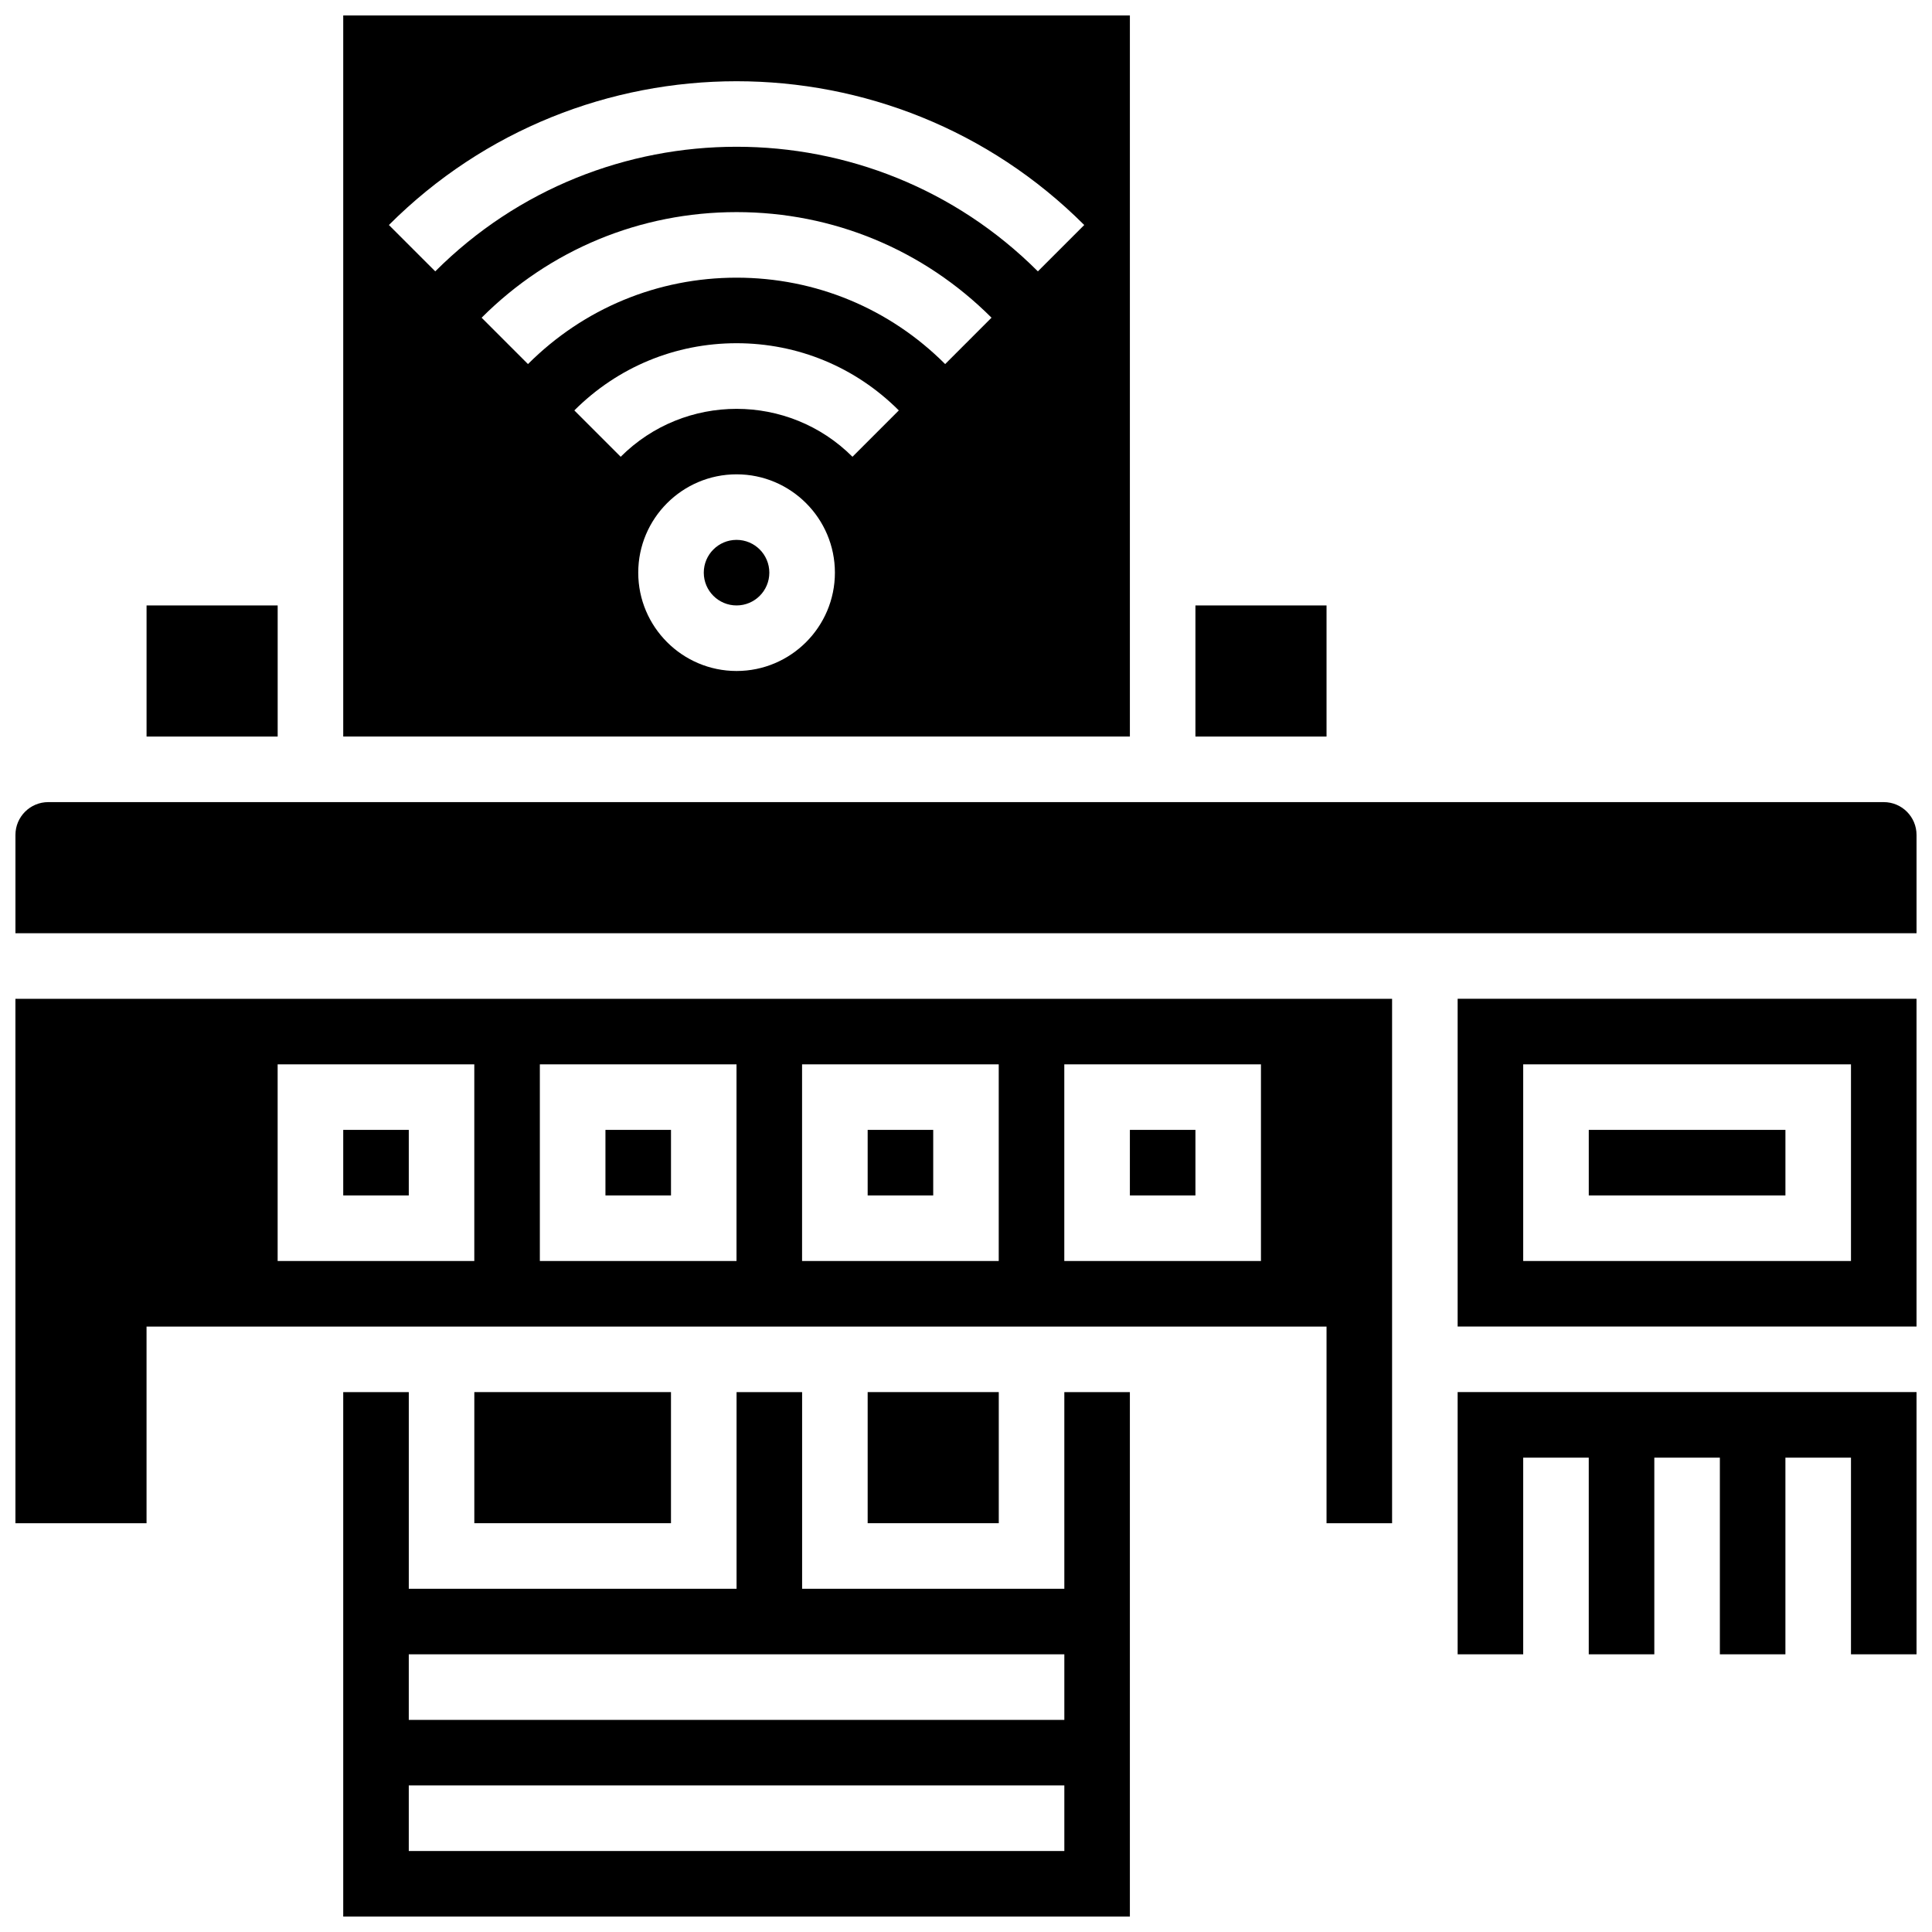
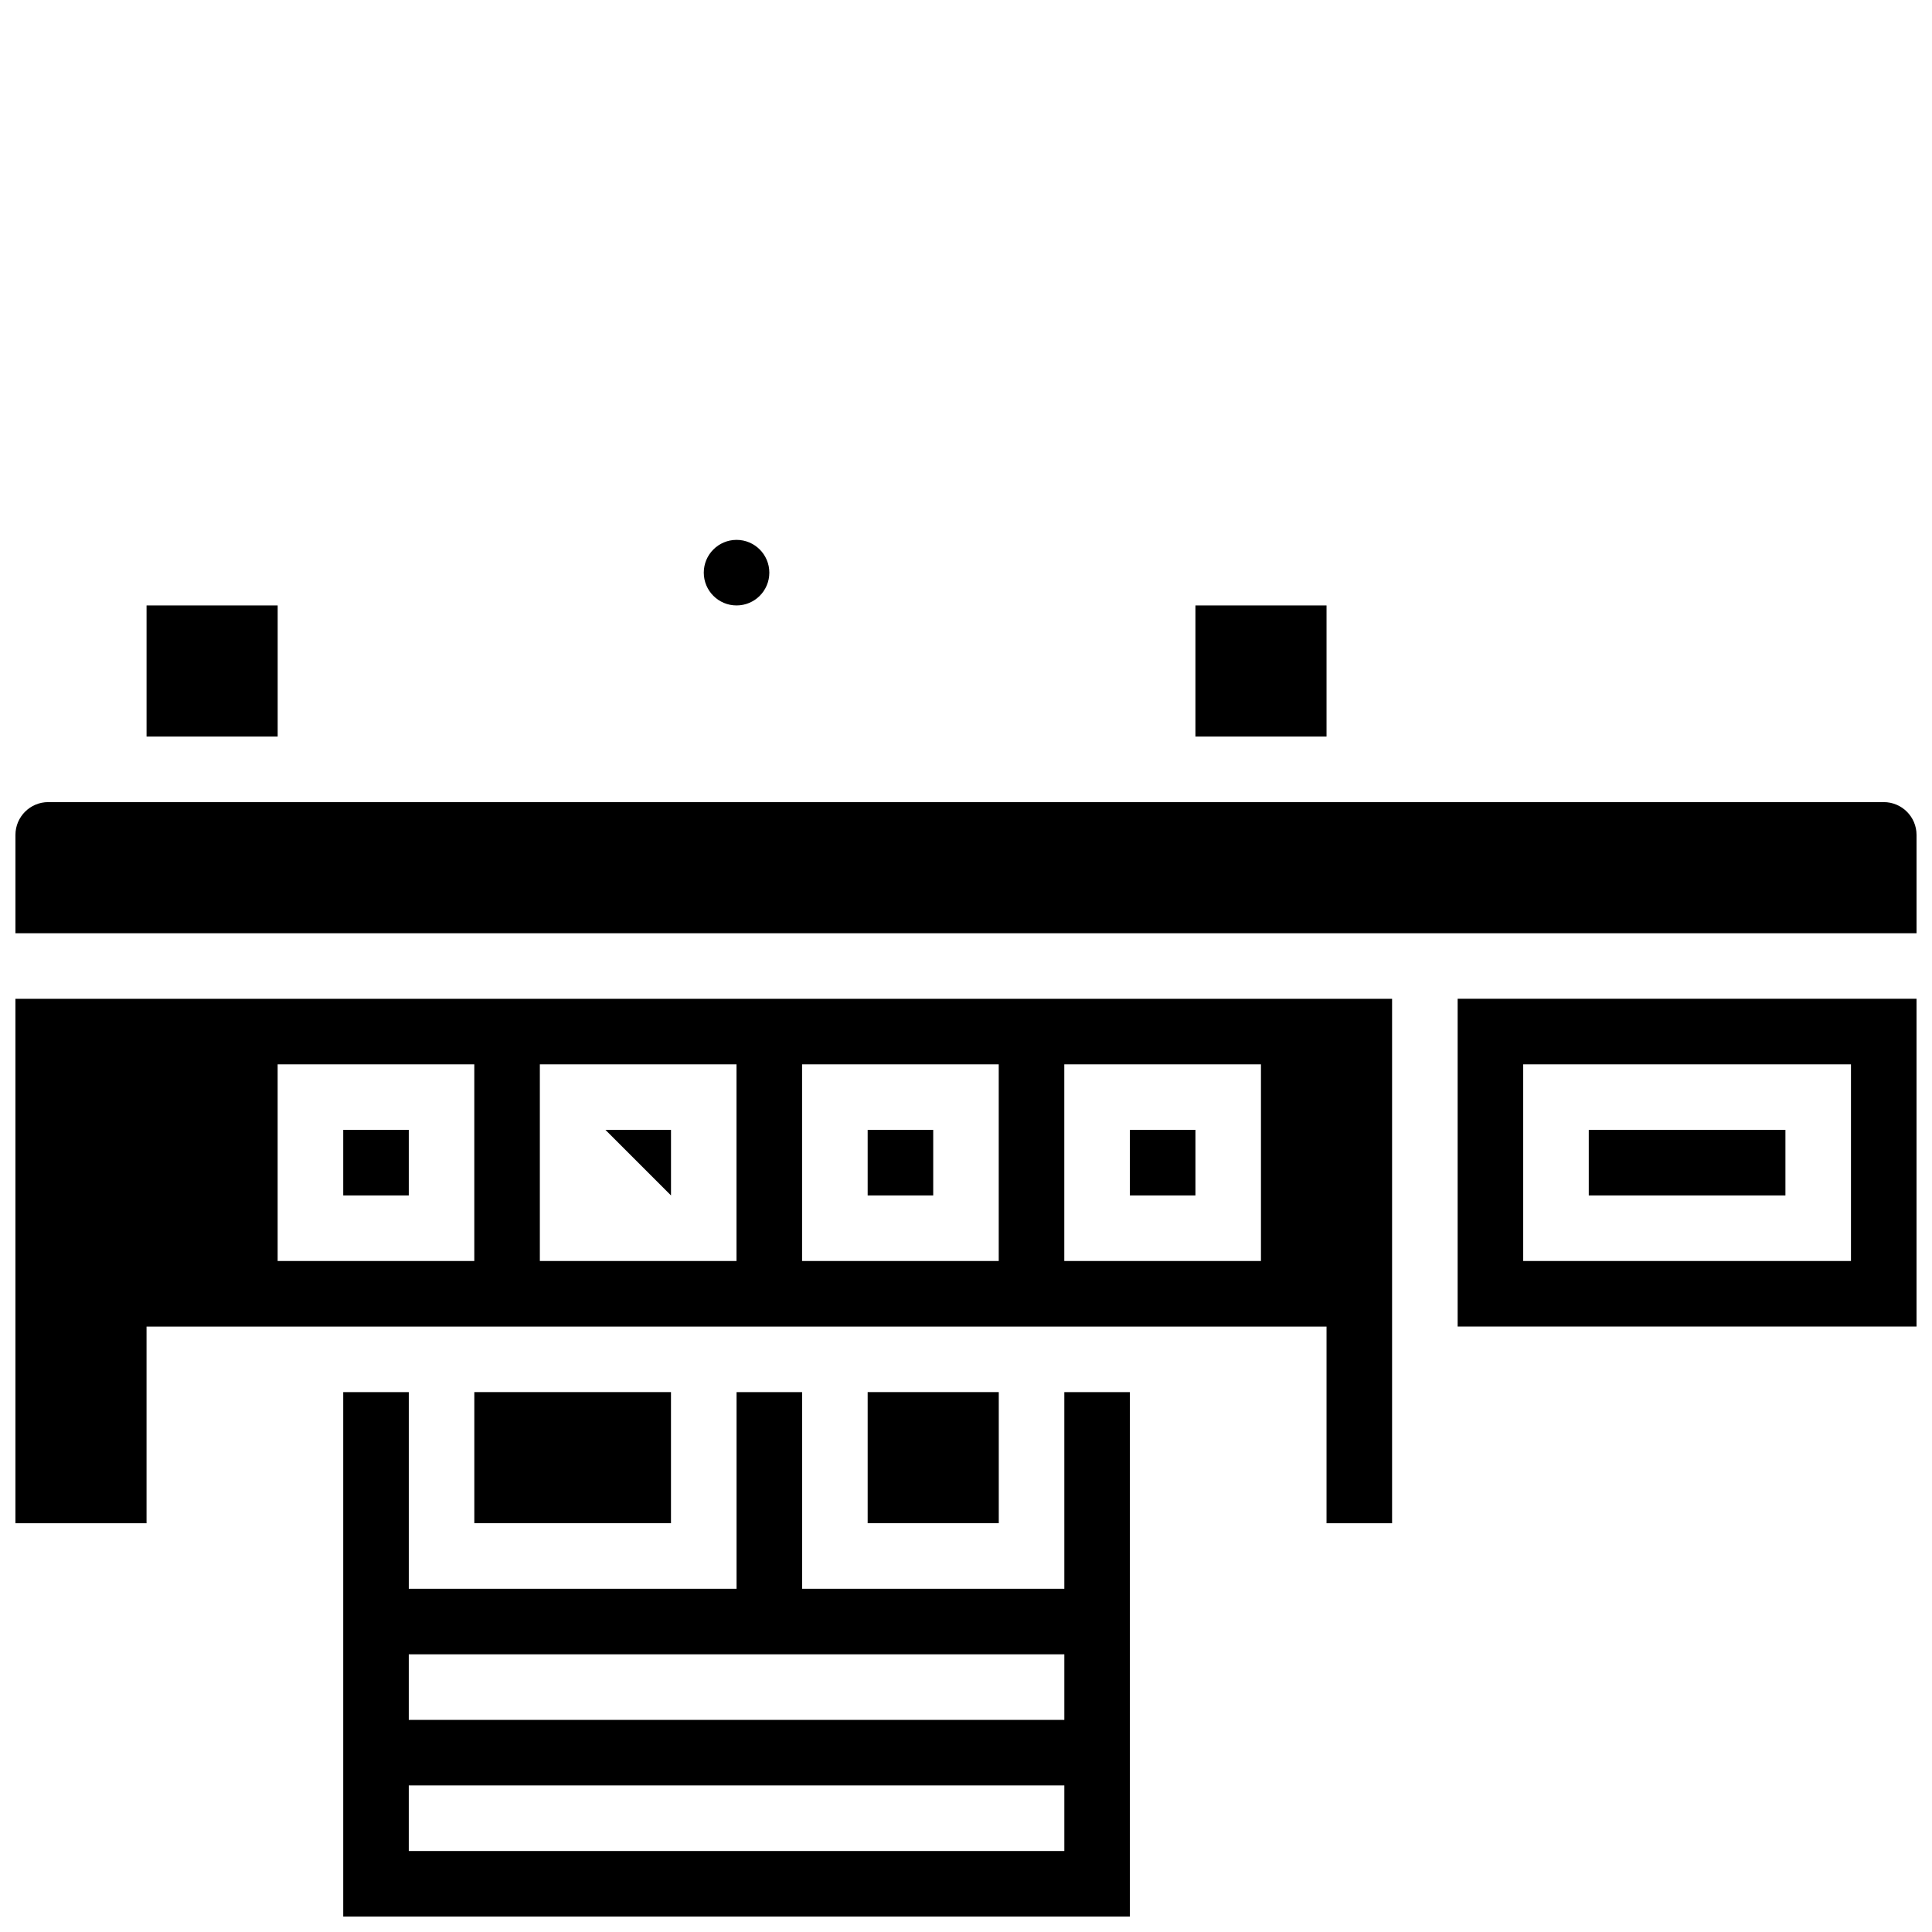
<svg xmlns="http://www.w3.org/2000/svg" width="800px" height="800px" version="1.1" viewBox="144 144 512 512">
  <defs>
    <clipPath id="f">
      <path d="m234 512h210v139.9h-210z" />
    </clipPath>
    <clipPath id="e">
      <path d="m530 512h121.9v71h-121.9z" />
    </clipPath>
    <clipPath id="d">
-       <path d="m234 148.09h210v191.91h-210z" />
-     </clipPath>
+       </clipPath>
    <clipPath id="c">
      <path d="m148.09 408h364.91v140h-364.91z" />
    </clipPath>
    <clipPath id="b">
      <path d="m530 408h121.9v88h-121.9z" />
    </clipPath>
    <clipPath id="a">
      <path d="m148.09 356h503.81v36h-503.81z" />
    </clipPath>
  </defs>
-   <path d="m304.45 443.43h17.371v17.371h-17.371z" />
+   <path d="m304.45 443.43h17.371v17.371z" />
  <path d="m269.7 512.92h52.117v34.746h-52.117z" />
  <path d="m373.94 512.92h34.746v34.746h-34.746z" />
  <path d="m373.94 443.43h17.371v17.371h-17.371z" />
  <path d="m443.43 443.43h17.371v17.371h-17.371z" />
  <path d="m182.84 304.45h34.746v34.746h-34.746z" />
  <path d="m347.88 295.76c0 4.797-3.887 8.688-8.684 8.688-4.797 0-8.688-3.891-8.688-8.688s3.891-8.688 8.688-8.688c4.797 0 8.684 3.891 8.684 8.688" />
  <g clip-path="url(#f)">
    <path d="m426.06 565.04h-69.492v-52.117h-17.371v52.117h-86.863v-52.117h-17.375v138.98h208.47v-138.98h-17.371zm0 69.492h-173.73v-17.371h173.73zm0-34.746h-173.73v-17.371h173.73z" />
  </g>
  <path d="m460.8 304.45h34.746v34.746h-34.746z" />
  <g clip-path="url(#e)">
-     <path d="m530.29 582.41h17.375v-52.121h17.371v52.121h17.375v-52.121h17.371v52.121h17.371v-52.121h17.375v52.121h17.371v-69.492h-121.61z" />
-   </g>
+     </g>
  <g clip-path="url(#d)">
    <path d="m443.43 148.09h-208.47v191.1h208.47zm-104.23 173.73c-14.371 0-26.059-11.691-26.059-26.059 0-14.367 11.691-26.059 26.059-26.059 14.371 0 26.059 11.691 26.059 26.059 0 14.367-11.691 26.059-26.059 26.059zm30.711-56.77c-16.934-16.934-44.488-16.934-61.422 0l-12.285-12.285c11.484-11.484 26.754-17.809 42.996-17.809 16.242 0 31.512 6.324 42.996 17.809zm24.566-24.566c-14.766-14.77-34.398-22.898-55.277-22.898-20.883 0-40.516 8.133-55.281 22.898l-12.285-12.285c18.047-18.051 42.043-27.988 67.566-27.988 25.523 0 49.516 9.938 67.562 27.984zm24.57-24.57c-44.027-44.027-115.67-44.027-159.7 0l-12.285-12.285c50.801-50.801 133.46-50.801 184.27 0z" />
  </g>
  <g clip-path="url(#c)">
    <path d="m148.09 547.67h34.746v-52.117h312.71v52.117h17.371v-138.98h-364.83zm277.96-121.61h52.117v52.117h-52.117zm-69.492 0h52.117v52.117h-52.117zm-69.492 0h52.117v52.117h-52.117zm-69.488 0h52.117v52.117h-52.117z" />
  </g>
  <path d="m565.04 443.43h52.117v17.371h-52.117z" />
  <g clip-path="url(#b)">
    <path d="m530.29 495.55h121.61v-86.863h-121.61zm17.375-69.488h86.863v52.117h-86.863z" />
  </g>
  <path d="m234.96 443.43h17.371v17.371h-17.371z" />
  <g clip-path="url(#a)">
    <path d="m643.22 356.57h-486.44c-4.789 0-8.688 3.898-8.688 8.688v26.059h503.81v-26.059c0-4.789-3.894-8.688-8.684-8.688z" />
  </g>
</svg>